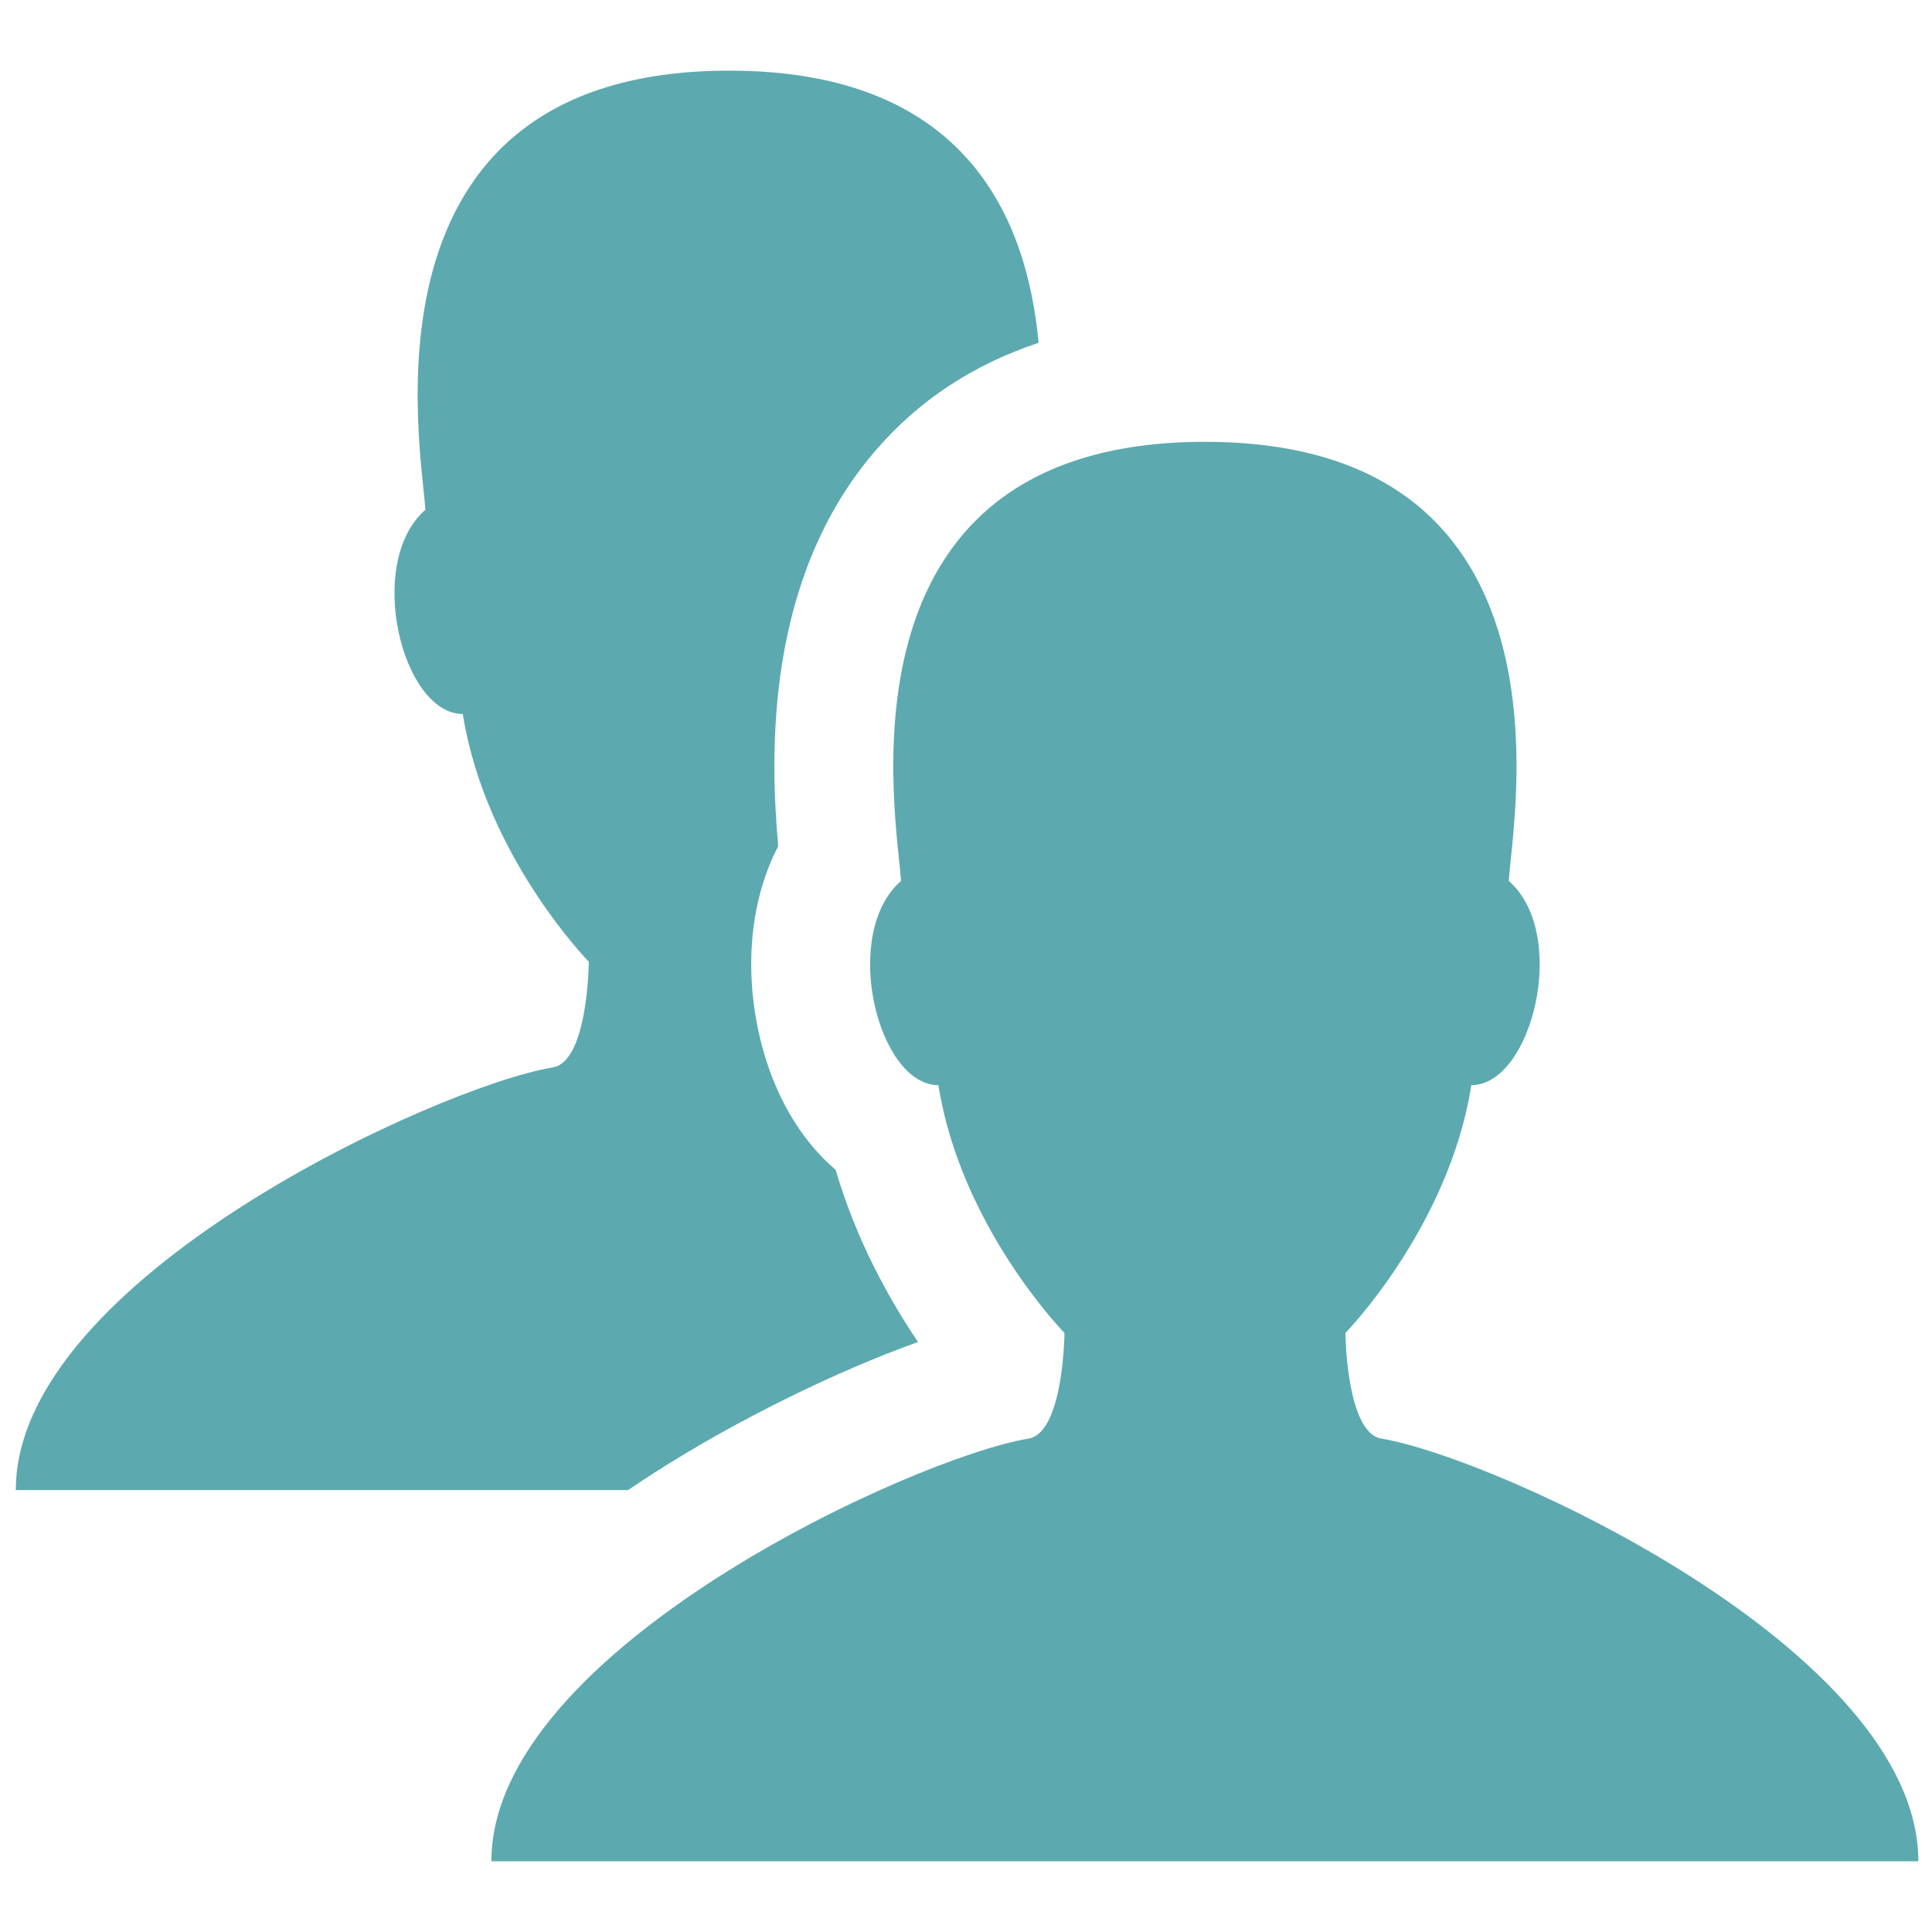
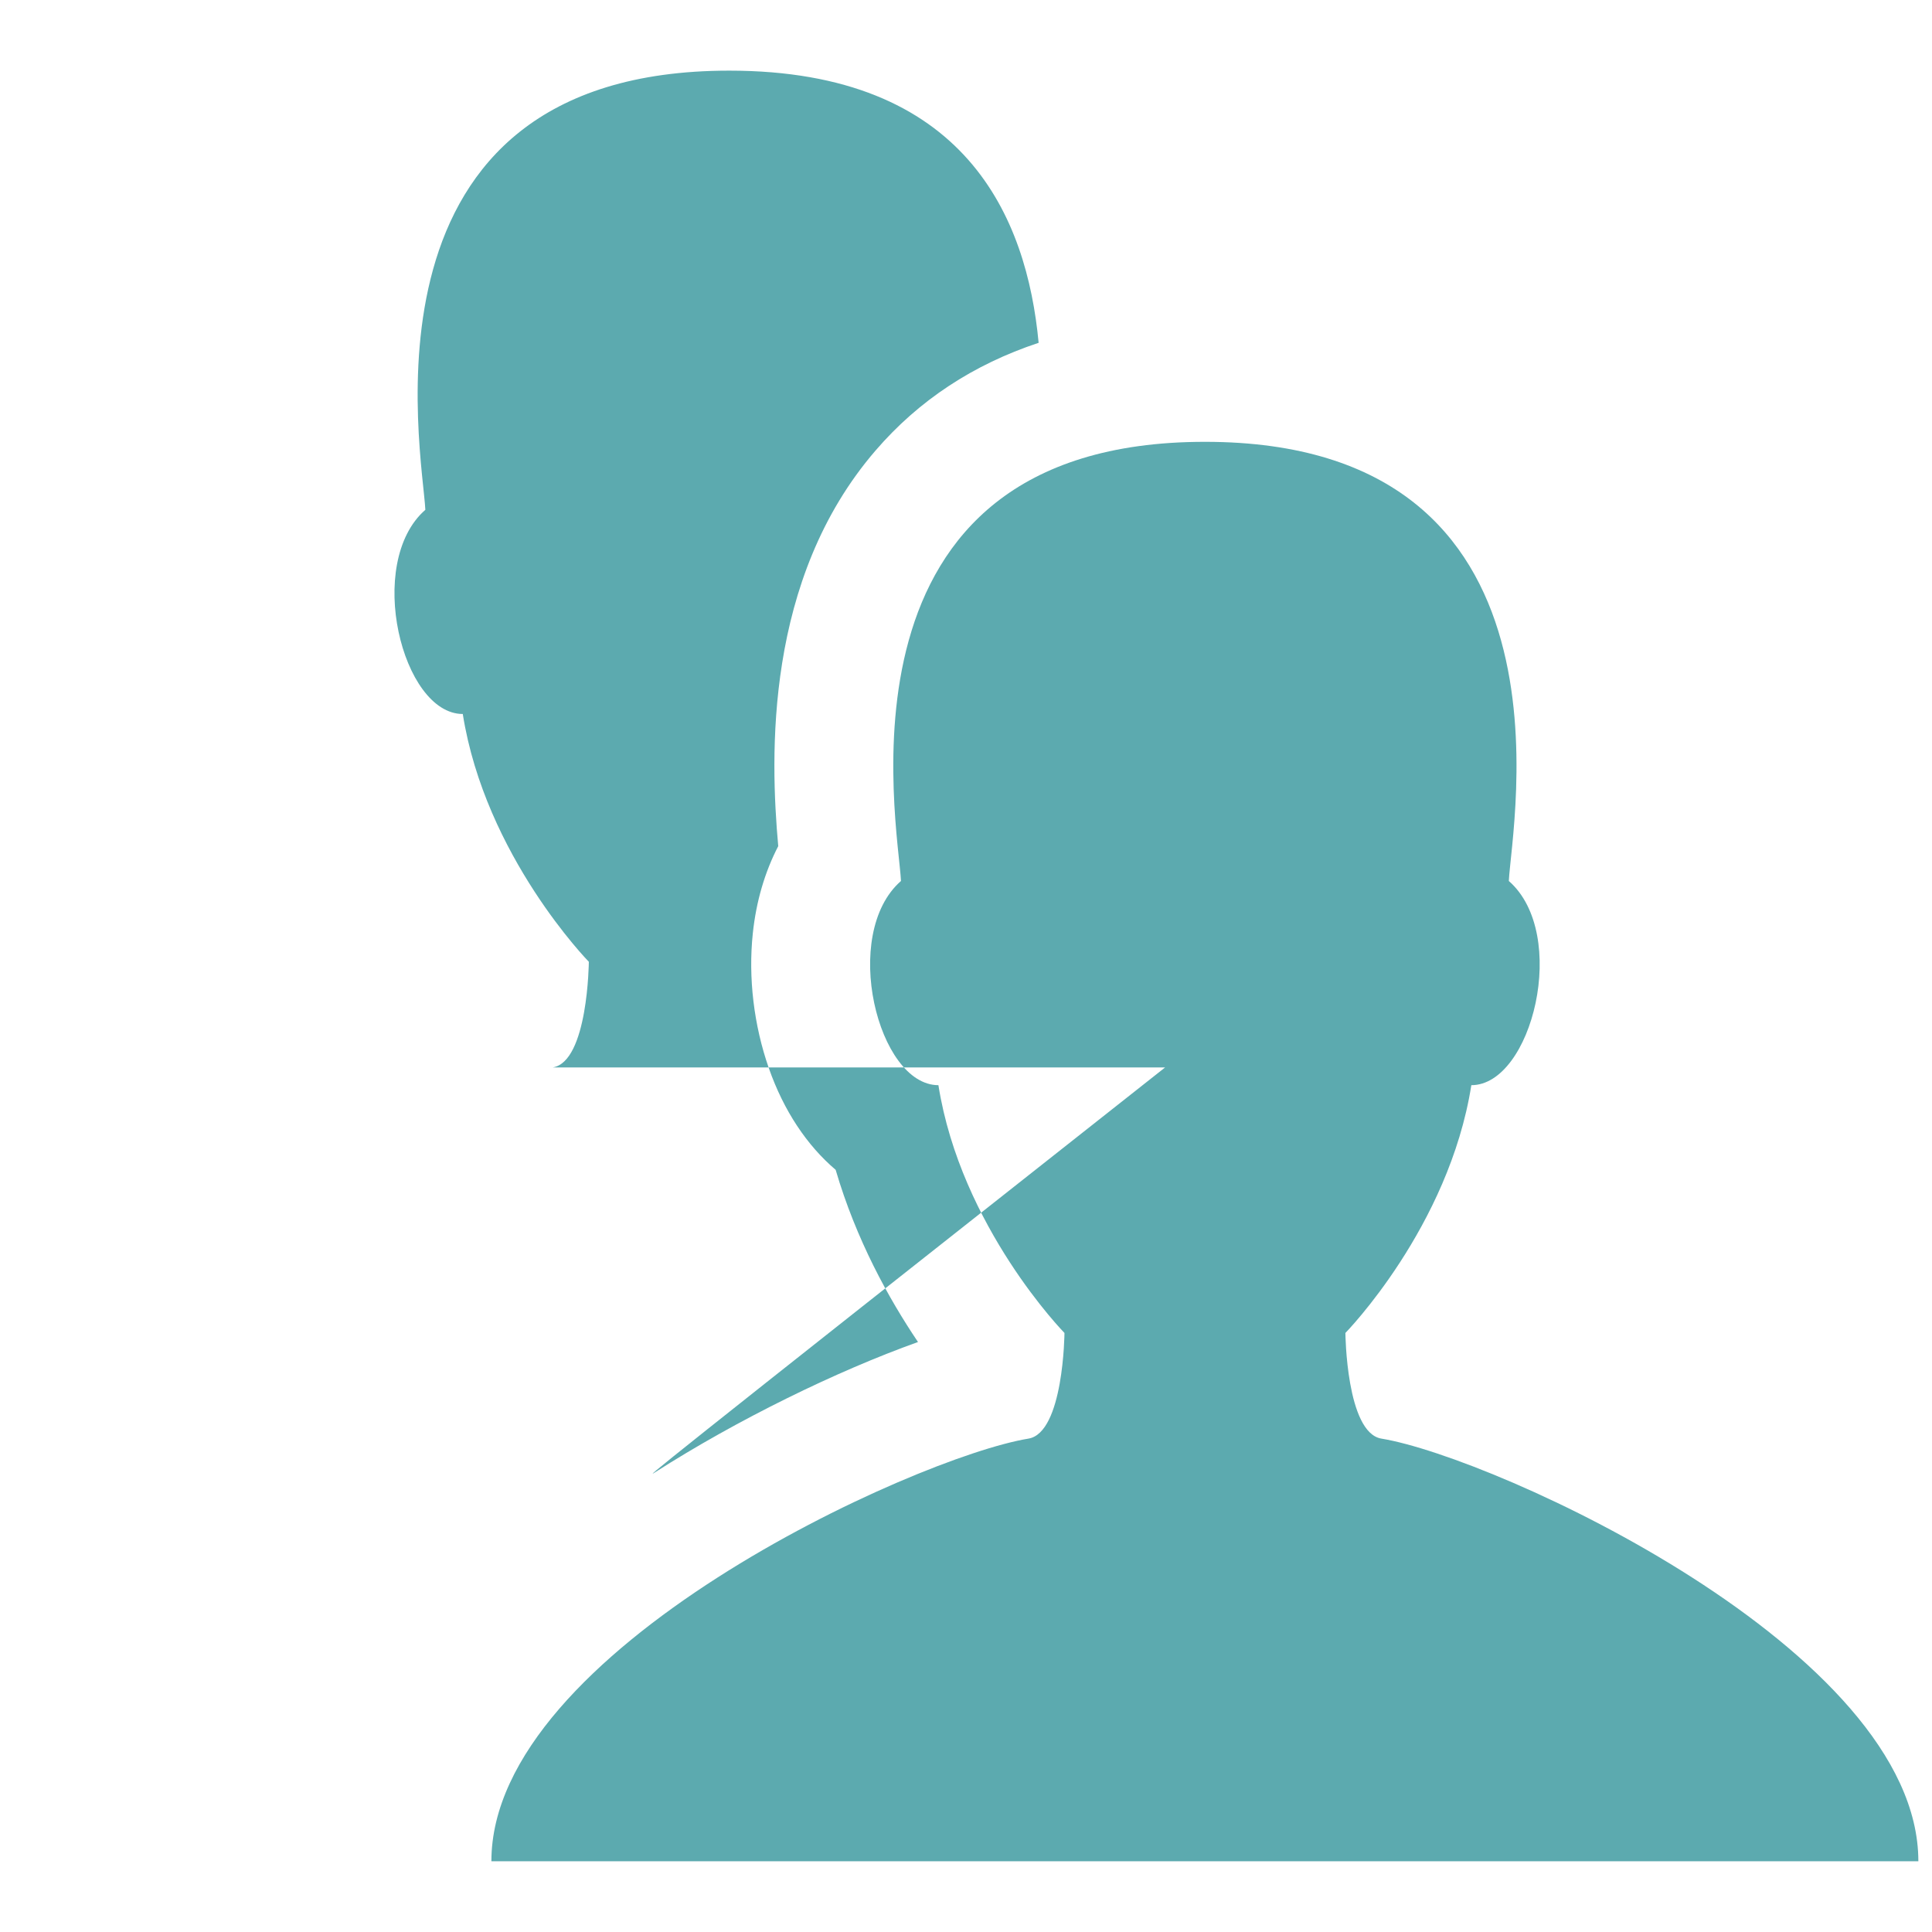
<svg xmlns="http://www.w3.org/2000/svg" version="1.1" id="Layer_1" x="0px" y="0px" width="32px" height="32px" viewBox="0 0 32 32" enable-background="new 0 0 32 32" xml:space="preserve">
  <g>
-     <path fill="#5CAAAF" d="M10.849,24.386c1.357-0.868,3.005-1.675,4.356-2.158c-0.485-0.719-1.025-1.695-1.364-2.852   c-0.474-0.403-0.86-0.978-1.107-1.685c-0.248-0.708-0.343-1.5-0.265-2.232c0.055-0.525,0.198-1.015,0.421-1.444   c-0.134-1.492-0.229-4.42,1.613-6.554c0.714-0.829,1.617-1.424,2.7-1.783c-0.195-2.074-1.207-4.508-5.124-4.508   c-6.326,0-5.077,6.347-5.034,7.274c-1.005,0.879-0.385,3.382,0.62,3.382c0.373,2.353,2.088,4.104,2.088,4.104   s-0.013,1.654-0.597,1.75c-1.879,0.308-8.894,3.499-8.894,7h10.142C10.548,24.583,10.696,24.484,10.849,24.386 M22.881,23.828   c-0.583-0.095-0.597-1.75-0.597-1.75s1.714-1.75,2.086-4.104c1.005,0,1.626-2.502,0.621-3.382c0.042-0.927,1.292-7.274-5.034-7.274   s-5.077,6.347-5.034,7.274c-1.005,0.879-0.385,3.382,0.62,3.382c0.373,2.354,2.088,4.104,2.088,4.104s-0.013,1.654-0.597,1.75   c-1.879,0.308-8.895,3.499-8.895,7h11.818h11.817C31.774,27.328,24.758,24.136,22.881,23.828" />
+     <path fill="#5CAAAF" d="M10.849,24.386c1.357-0.868,3.005-1.675,4.356-2.158c-0.485-0.719-1.025-1.695-1.364-2.852   c-0.474-0.403-0.86-0.978-1.107-1.685c-0.248-0.708-0.343-1.5-0.265-2.232c0.055-0.525,0.198-1.015,0.421-1.444   c-0.134-1.492-0.229-4.42,1.613-6.554c0.714-0.829,1.617-1.424,2.7-1.783c-0.195-2.074-1.207-4.508-5.124-4.508   c-6.326,0-5.077,6.347-5.034,7.274c-1.005,0.879-0.385,3.382,0.62,3.382c0.373,2.353,2.088,4.104,2.088,4.104   s-0.013,1.654-0.597,1.75h10.142C10.548,24.583,10.696,24.484,10.849,24.386 M22.881,23.828   c-0.583-0.095-0.597-1.75-0.597-1.75s1.714-1.75,2.086-4.104c1.005,0,1.626-2.502,0.621-3.382c0.042-0.927,1.292-7.274-5.034-7.274   s-5.077,6.347-5.034,7.274c-1.005,0.879-0.385,3.382,0.62,3.382c0.373,2.354,2.088,4.104,2.088,4.104s-0.013,1.654-0.597,1.75   c-1.879,0.308-8.895,3.499-8.895,7h11.818h11.817C31.774,27.328,24.758,24.136,22.881,23.828" />
  </g>
</svg>